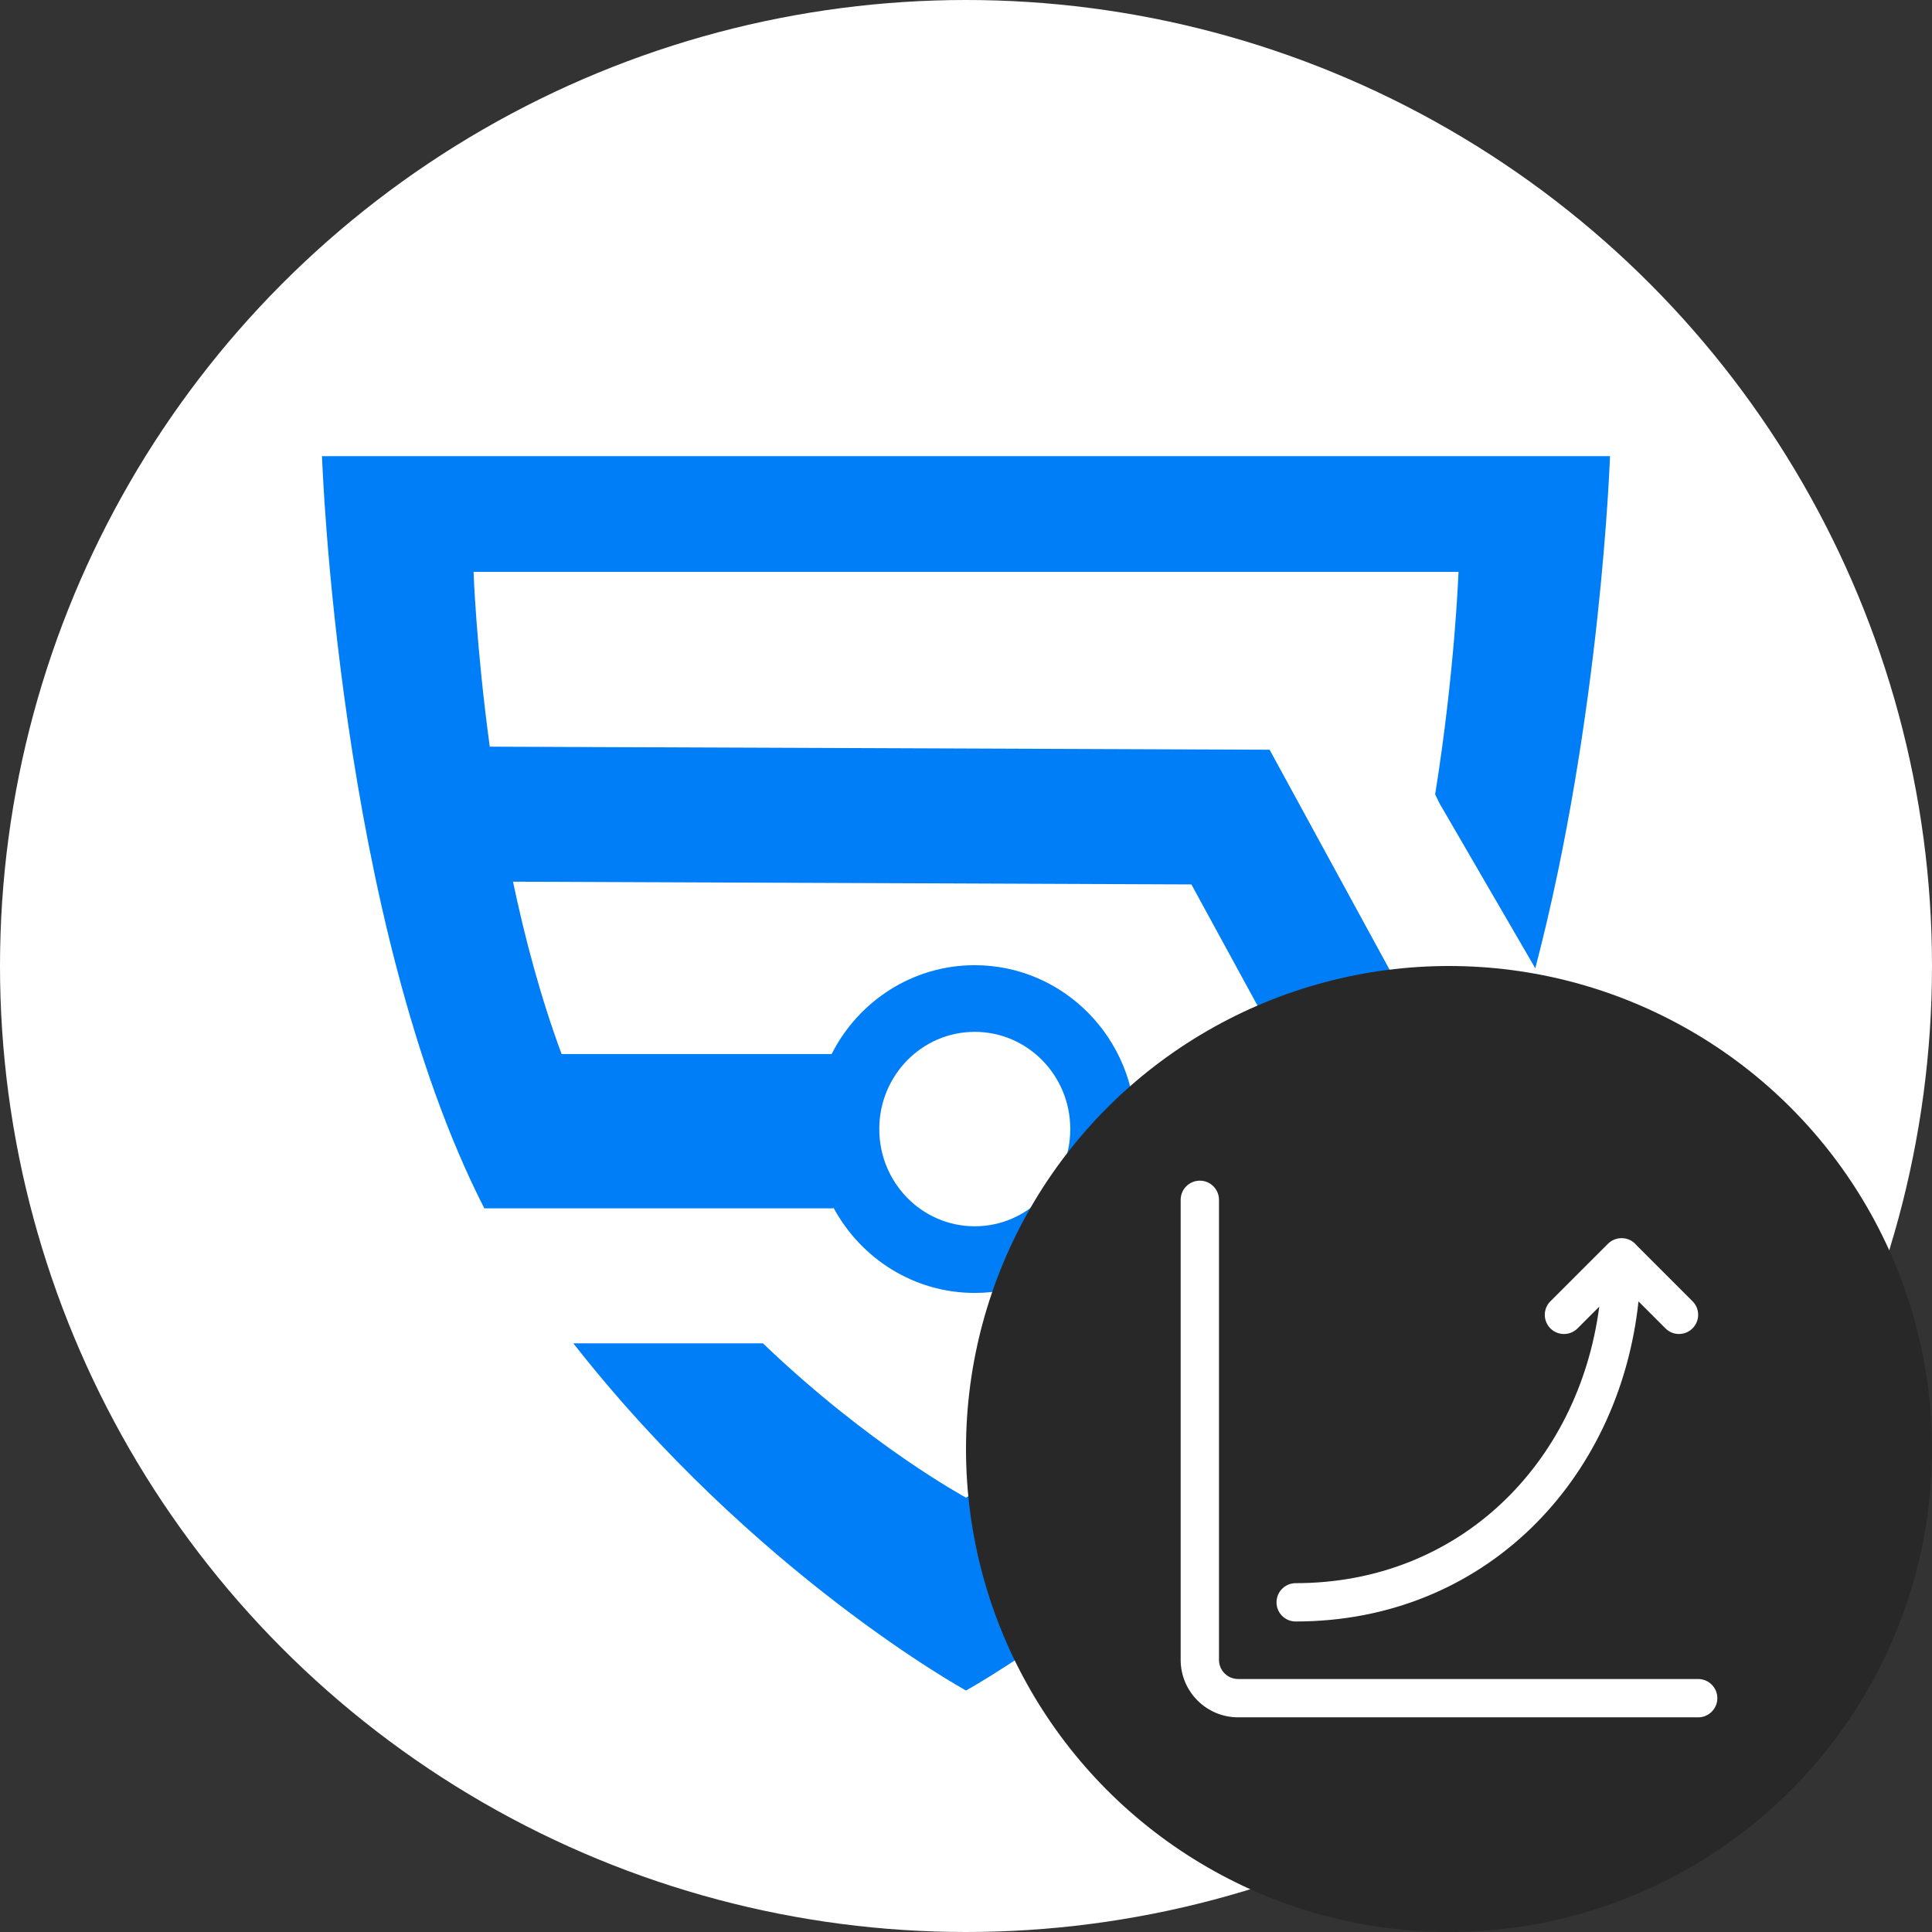
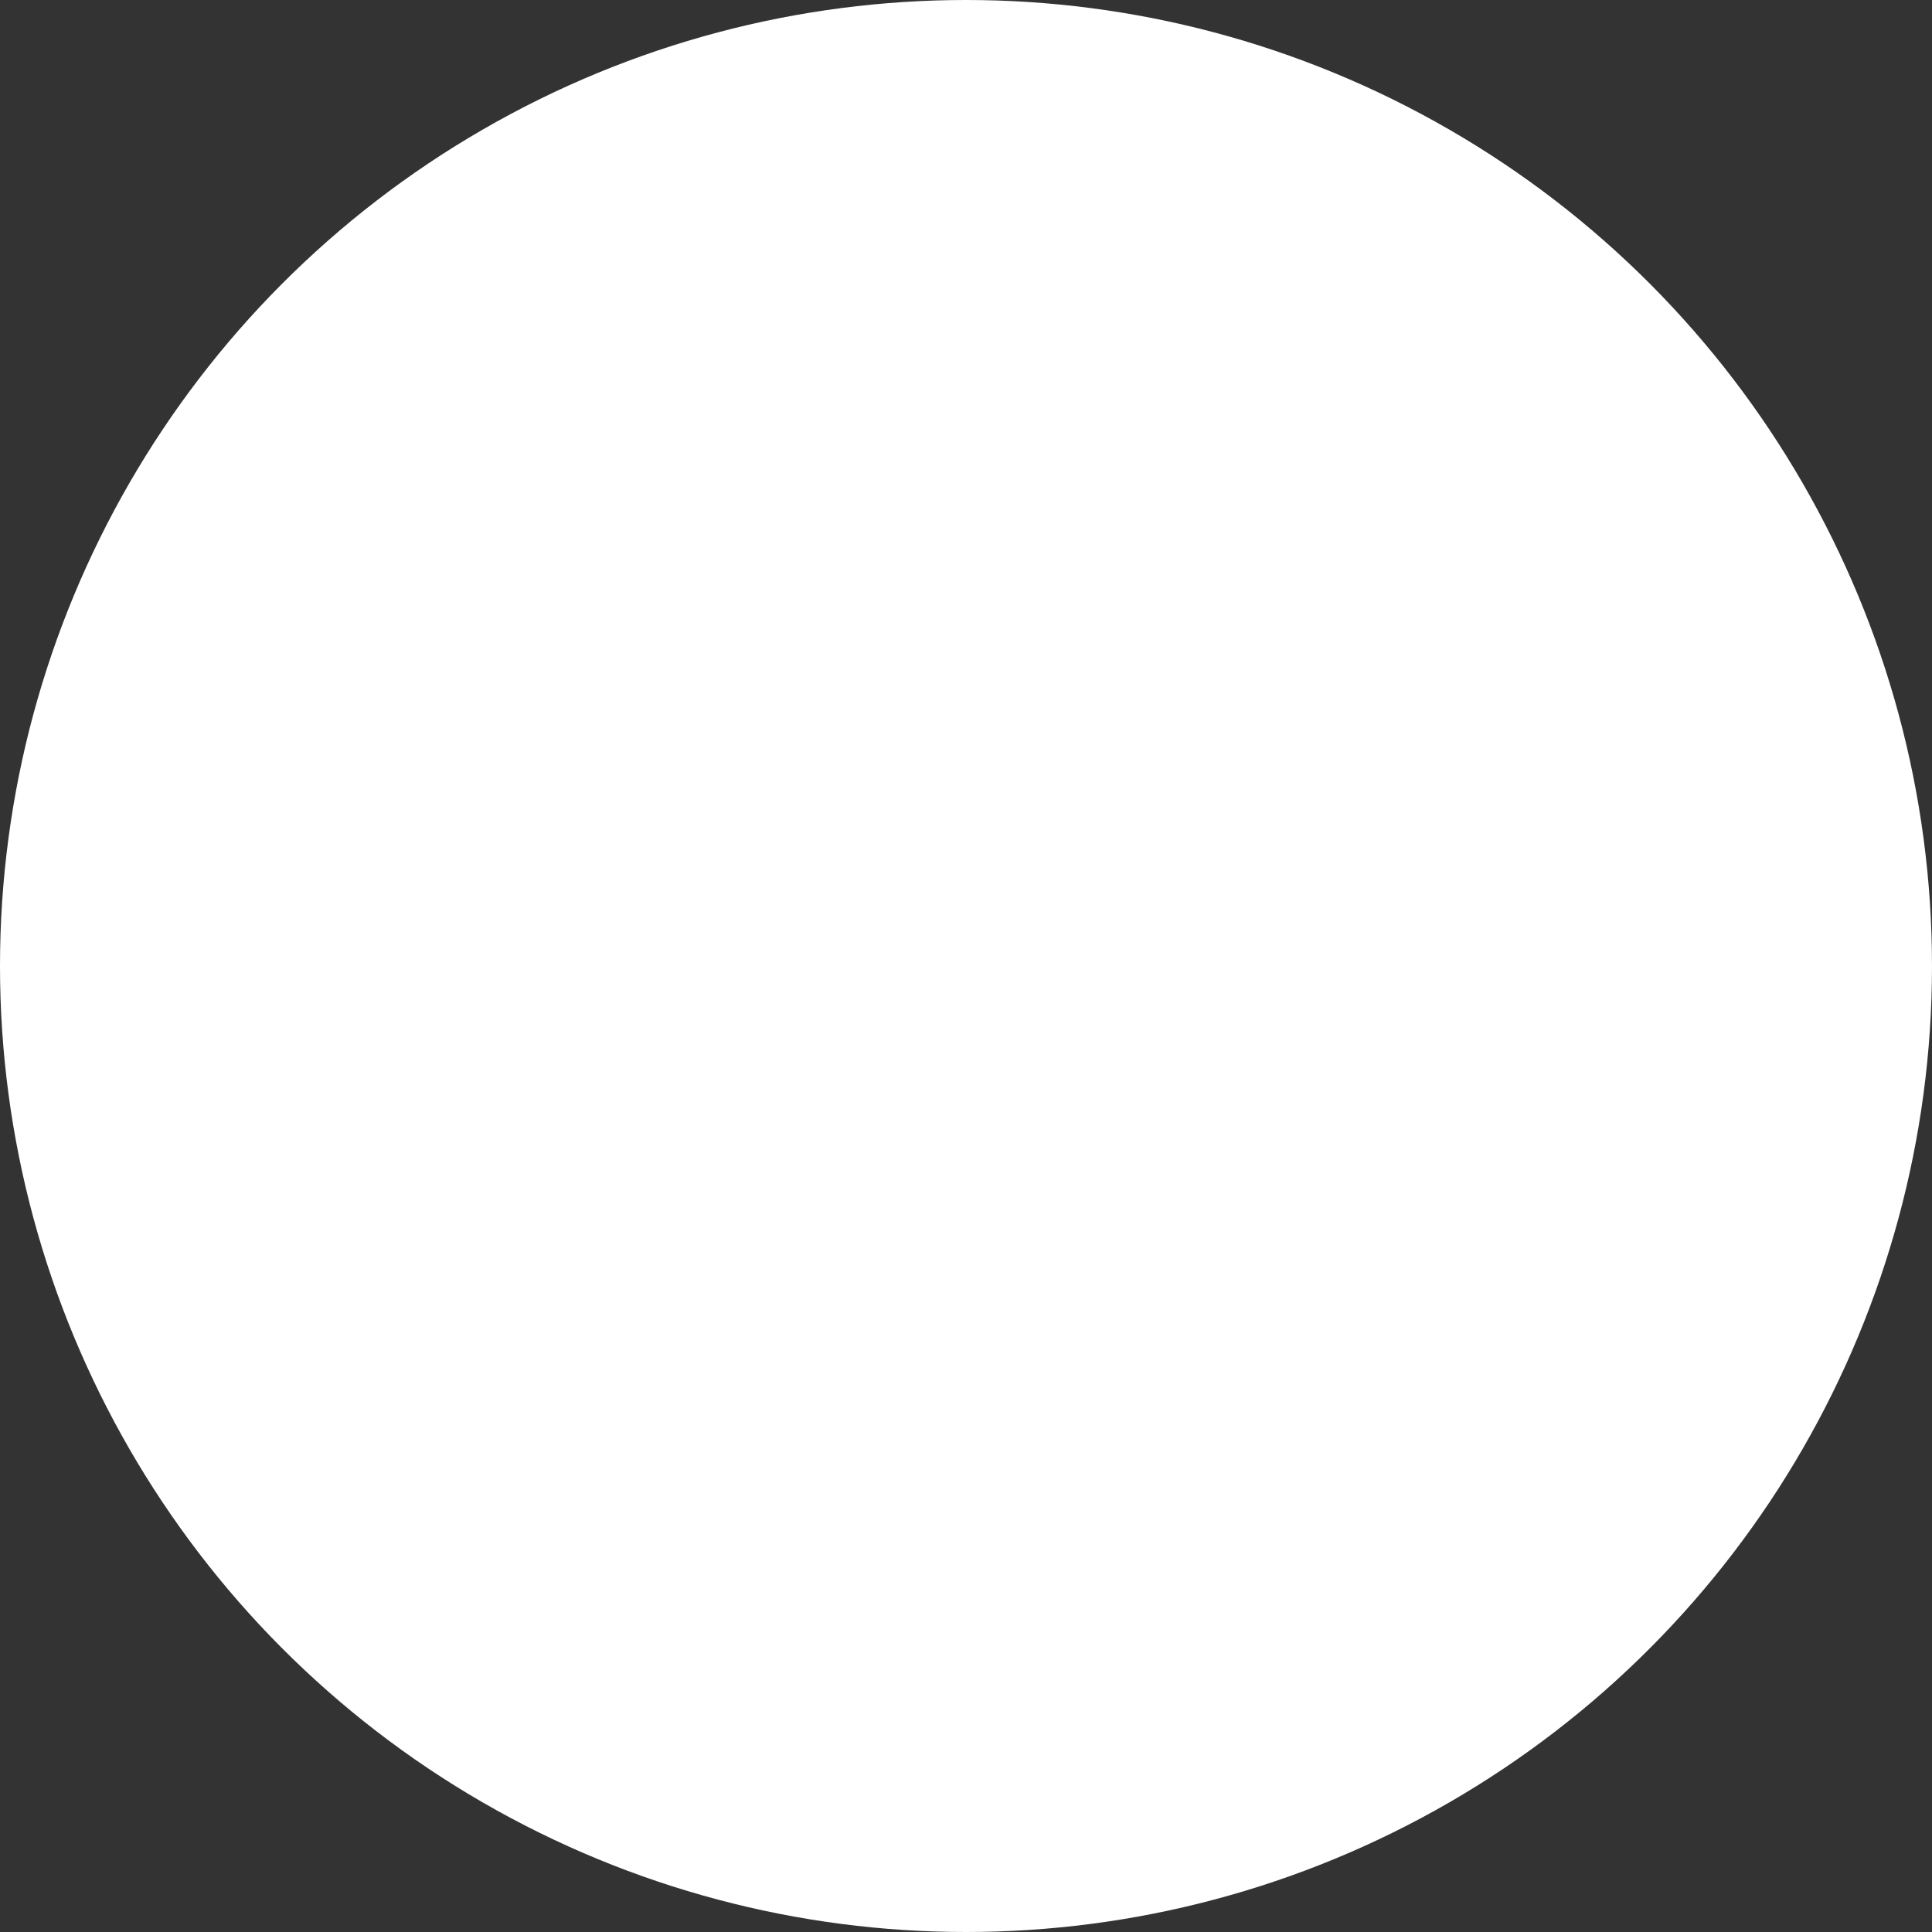
<svg xmlns="http://www.w3.org/2000/svg" width="36" height="36" viewBox="0 0 36 36" fill="none">
  <rect x="0" y="0" width="36" height="36" fill="#333333" stroke="none" />
  <circle cx="18" cy="18" r="18" fill="white" />
-   <path fill-rule="evenodd" clip-rule="evenodd" d="M10.683 25.031C14.067 29.344 18 31.5 18 31.5C18 31.5 22.588 28.984 26.118 23.953C26.685 23.145 27.17 22.198 27.584 21.177L27.586 21.176L27.585 21.174L27.589 21.166L25.997 18.227L25.991 18.249L23.657 13.97L9.126 13.913C8.871 12.034 8.824 10.656 8.824 10.656H27.177C27.177 10.656 27.113 12.486 26.742 14.803L26.823 14.969L28.608 18.043C29.835 13.359 30 8.5 30 8.5H6C6 8.5 6.294 17.174 9.025 22.516H11.989C11.989 22.516 11.989 22.516 11.989 22.516L15.529 22.516V22.5C16.038 23.448 17.027 24.092 18.163 24.092C19.819 24.092 21.162 22.725 21.162 21.038C21.162 19.352 19.819 17.985 18.163 17.985C17.002 17.985 15.994 18.657 15.496 19.641H10.465C10.078 18.6 9.78 17.482 9.553 16.401L9.56 16.429L22.2 16.48L24.811 21.267C24.625 21.616 24.424 21.944 24.208 22.246C21.509 26.02 18 27.906 18 27.906C18 27.906 16.218 26.948 14.216 25.031H10.683ZM18.163 22.85C19.146 22.85 19.943 22.039 19.943 21.038C19.943 20.038 19.146 19.227 18.163 19.227C17.18 19.227 16.384 20.038 16.384 21.038C16.384 22.039 17.18 22.85 18.163 22.85Z" fill="#007EF7" />
-   <circle cx="27" cy="27" r="9" fill="#282828" />
-   <path d="M22.714 22.357C22.714 22.16 22.554 22 22.357 22C22.16 22 22 22.16 22 22.357V30.929C22 31.52 22.48 32 23.071 32H31.643C31.84 32 32 31.84 32 31.643C32 31.446 31.84 31.286 31.643 31.286H23.071C22.874 31.286 22.714 31.126 22.714 30.929V22.357Z" fill="white" />
-   <path d="M29.962 23.176C30.037 23.101 30.137 23.066 30.236 23.072C30.34 23.077 30.432 23.127 30.494 23.203L31.538 24.247C31.678 24.387 31.677 24.613 31.538 24.752C31.398 24.892 31.172 24.892 31.033 24.752L30.531 24.25C30.174 27.586 27.657 30.214 24.143 30.214C23.946 30.214 23.786 30.055 23.786 29.857C23.786 29.66 23.946 29.5 24.143 29.5C27.182 29.5 29.414 27.281 29.8 24.347L29.395 24.753C29.255 24.892 29.029 24.892 28.89 24.753C28.75 24.613 28.75 24.387 28.89 24.247L29.962 23.176Z" fill="white" />
</svg>